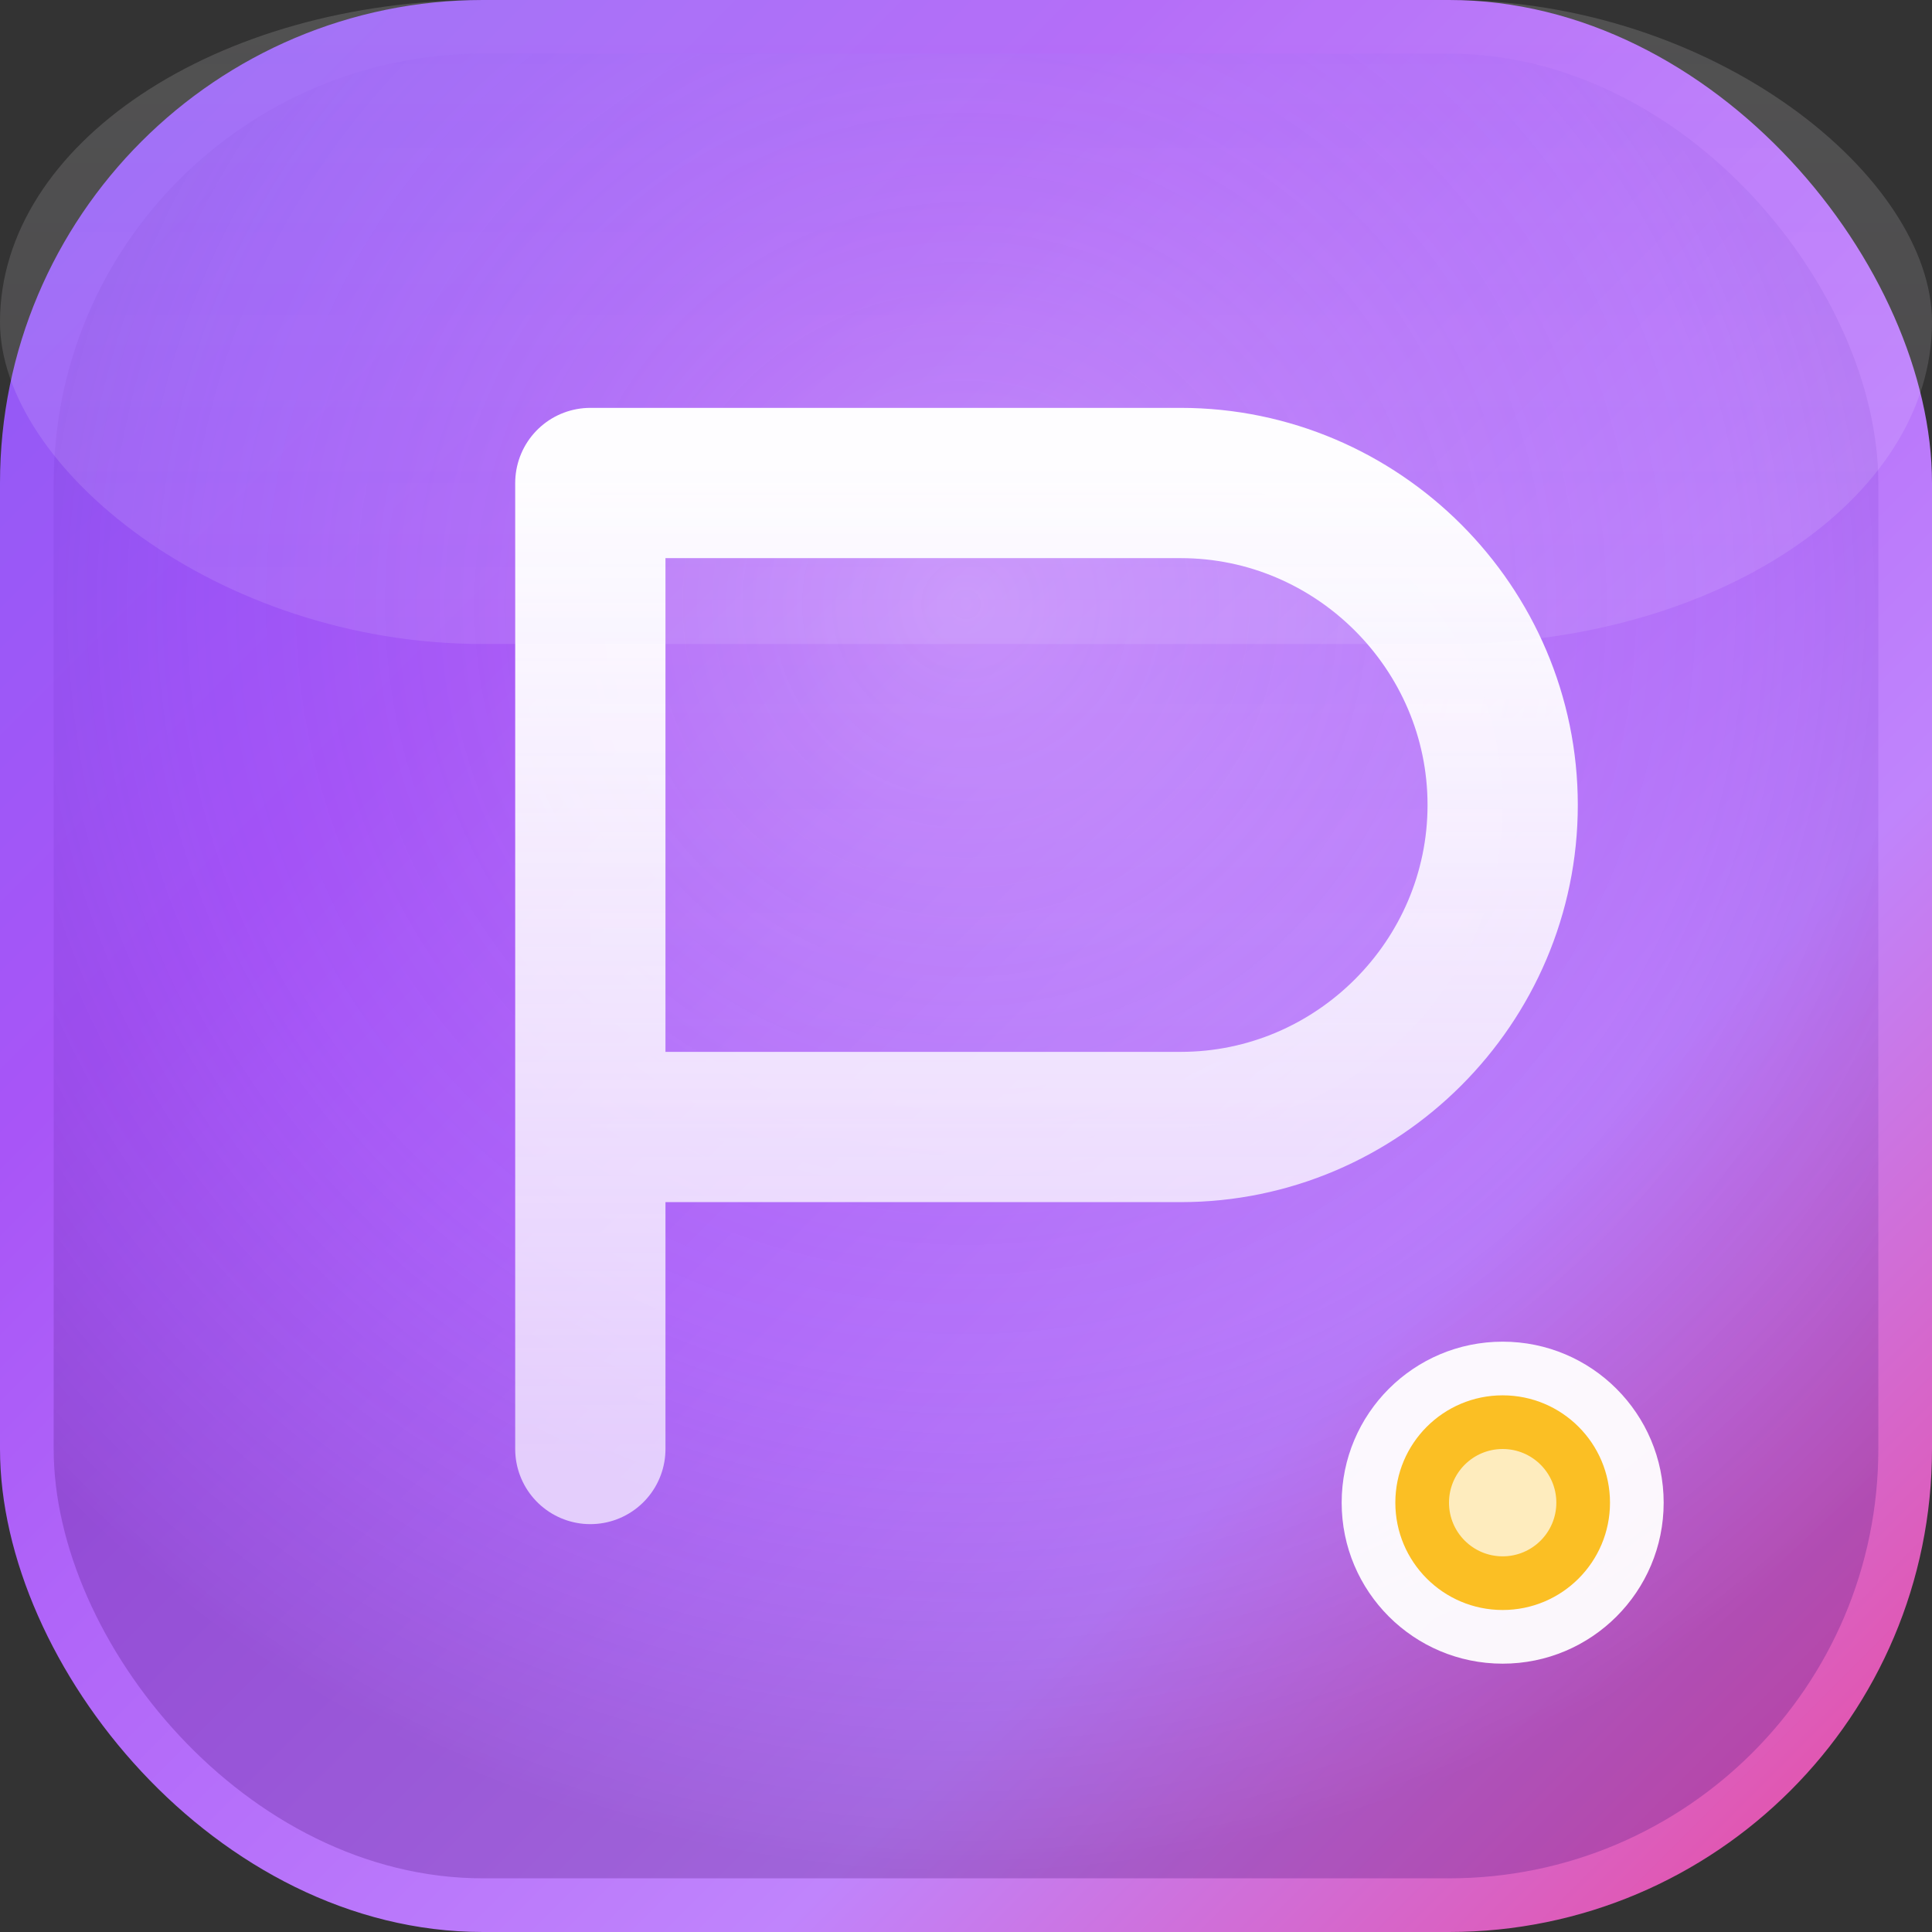
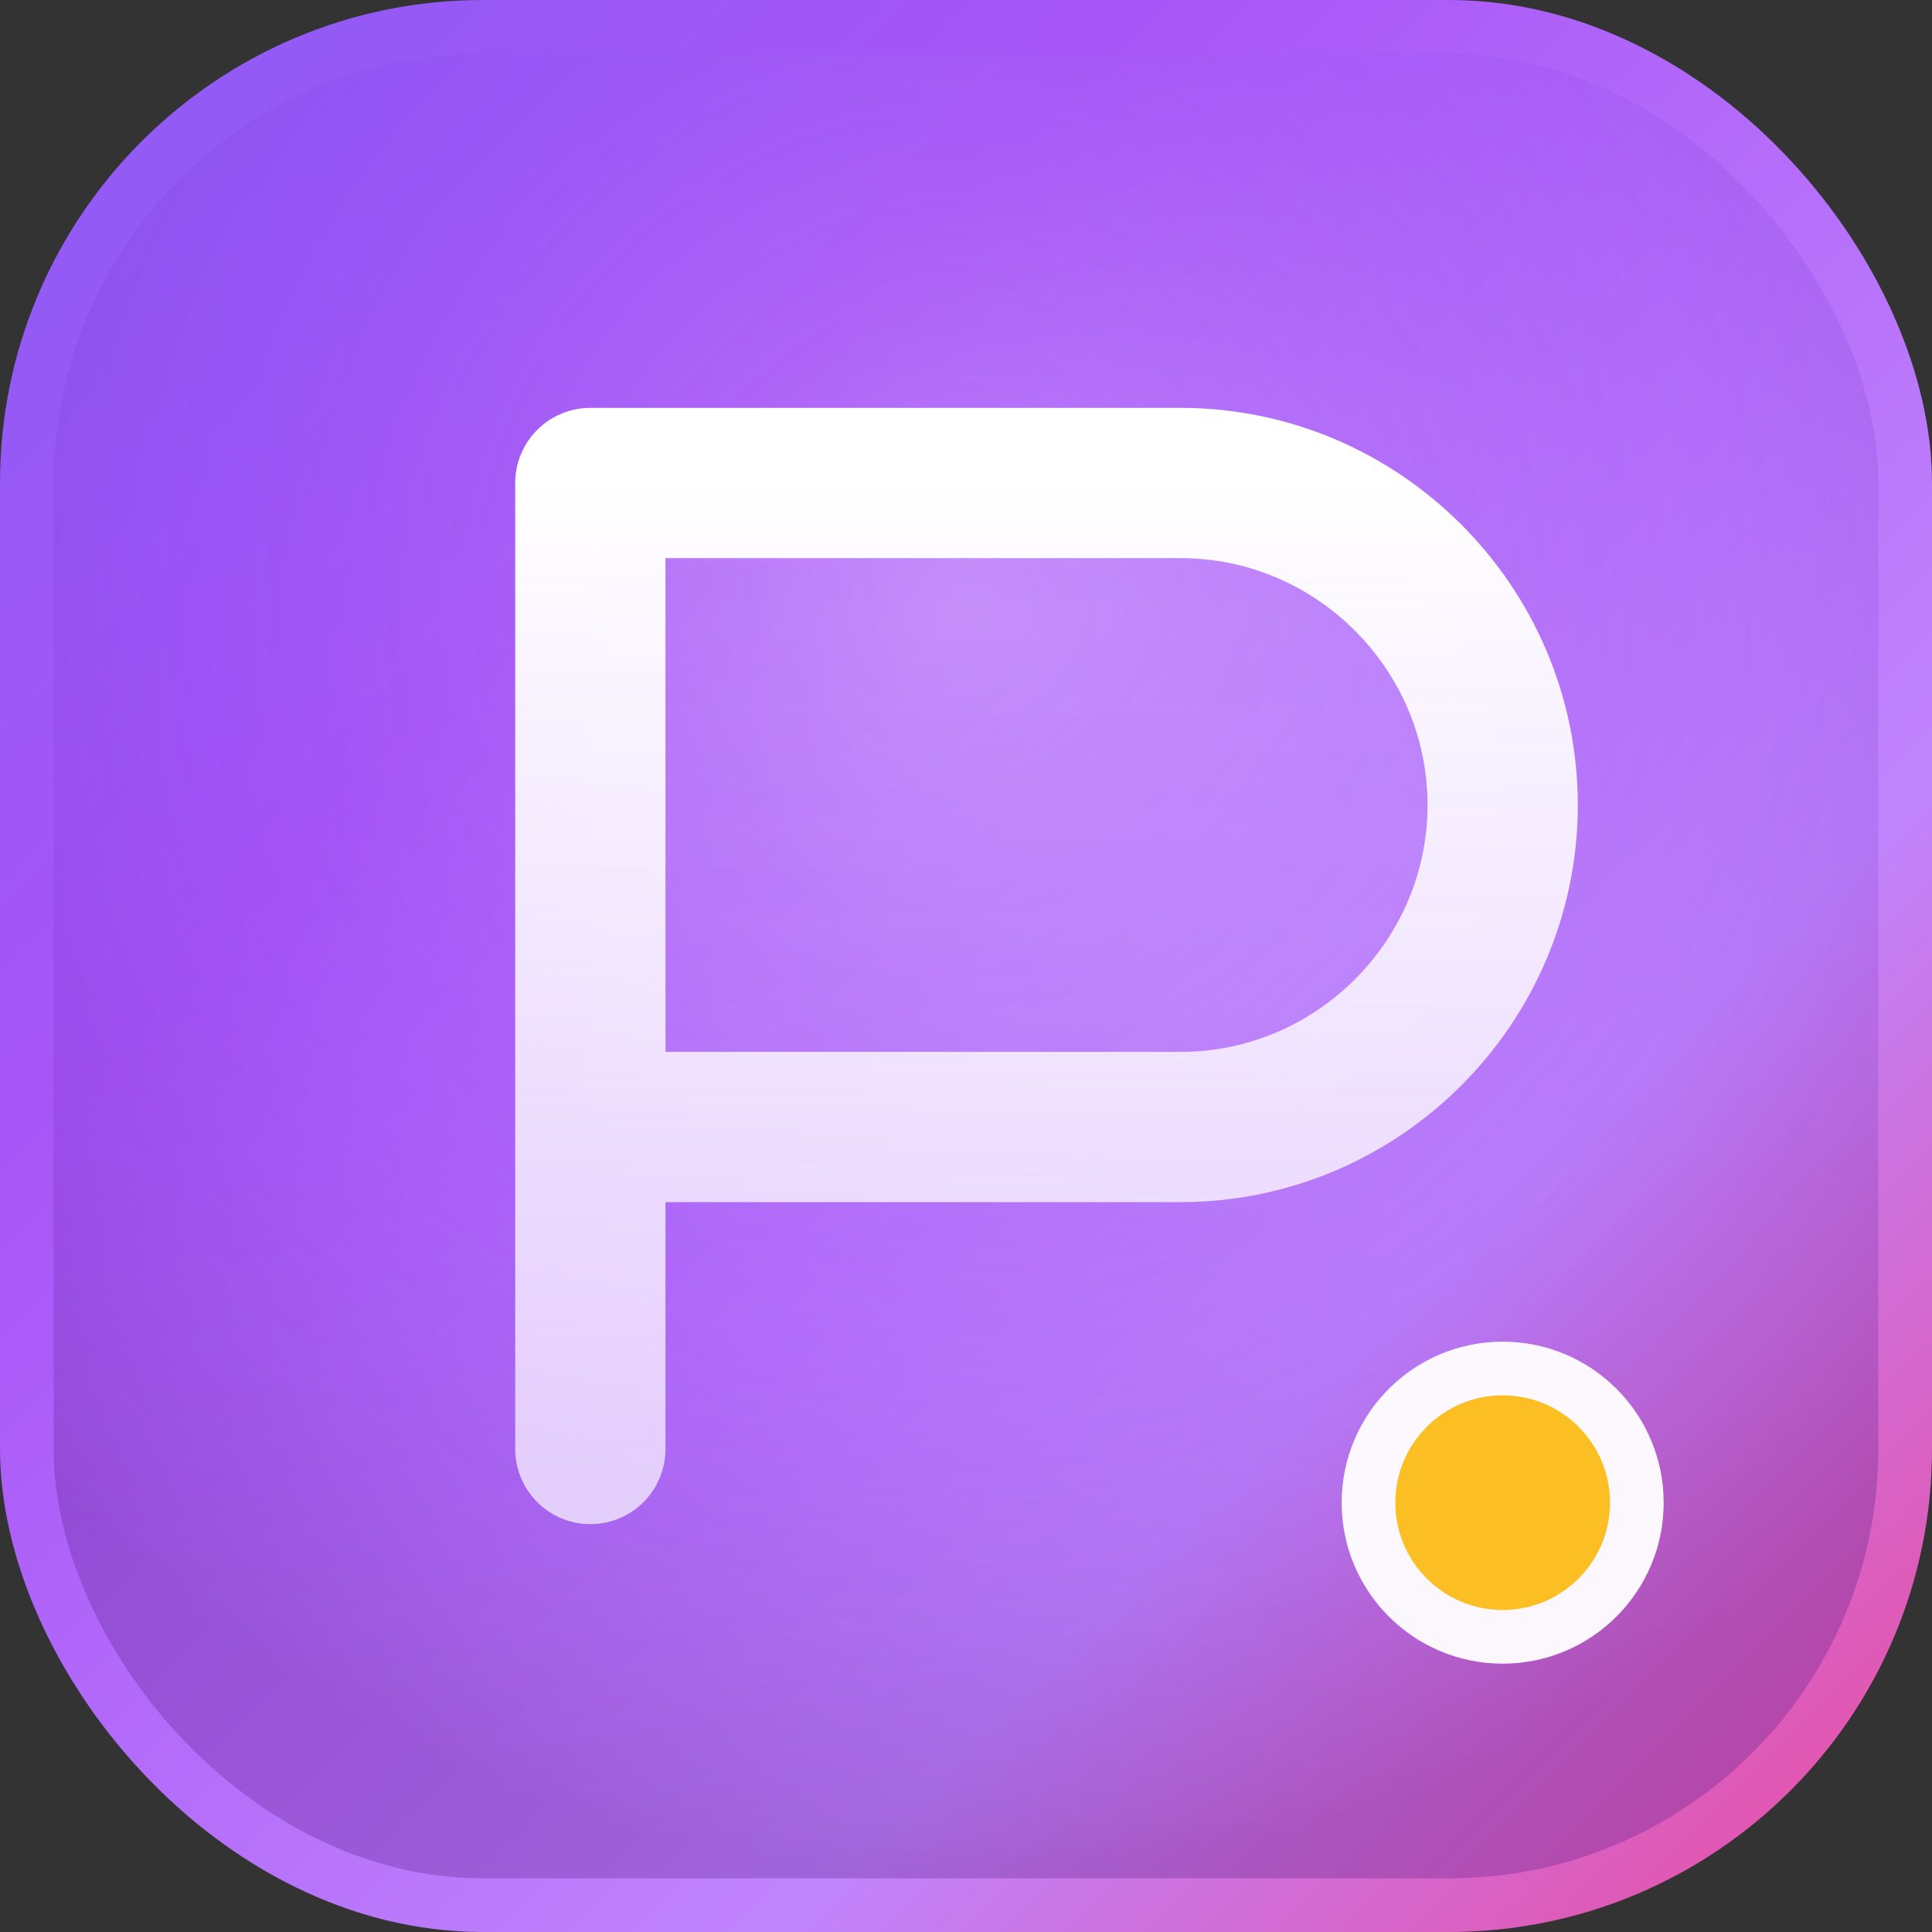
<svg xmlns="http://www.w3.org/2000/svg" width="180" height="180" viewBox="0 0 180 180" fill="none">
  <rect x="0" y="0" width="180" height="180" fill="#333333" stroke="none" />
  <defs>
    <linearGradient id="appleBgGradient" x1="0%" y1="0%" x2="100%" y2="100%">
      <stop offset="0%" style="stop-color:#8b5cf6" />
      <stop offset="30%" style="stop-color:#a855f7" />
      <stop offset="70%" style="stop-color:#c084fc" />
      <stop offset="100%" style="stop-color:#ec4899" />
    </linearGradient>
    <radialGradient id="appleShadowGradient" cx="50%" cy="30%" r="70%">
      <stop offset="0%" style="stop-color:#ffffff;stop-opacity:0.2" />
      <stop offset="60%" style="stop-color:#7c3aed;stop-opacity:0.1" />
      <stop offset="100%" style="stop-color:#581c87;stop-opacity:0.3" />
    </radialGradient>
    <linearGradient id="letterHighlight" x1="0%" y1="0%" x2="0%" y2="100%">
      <stop offset="0%" style="stop-color:#ffffff;stop-opacity:1" />
      <stop offset="100%" style="stop-color:#f3e8ff;stop-opacity:0.8" />
    </linearGradient>
  </defs>
  <rect width="180" height="180" rx="45" fill="url(#appleBgGradient)" />
  <rect x="5" y="5" width="170" height="170" rx="40" fill="url(#appleShadowGradient)" />
  <g transform="translate(45, 35)">
    <path d="M10 10v90M10 10h55c16.5 0 30 13.5 30 30s-13.5 30-30 30H10m0 0h40" stroke="url(#letterHighlight)" stroke-width="14" stroke-linecap="round" stroke-linejoin="round" fill="none" />
    <path d="M10 10h55c16.5 0 30 13.5 30 30s-13.5 30-30 30H10V10z" fill="url(#letterHighlight)" opacity="0.12" />
  </g>
  <circle cx="140" cy="140" r="15" fill="white" opacity="0.95" />
  <circle cx="140" cy="140" r="10" fill="#fbbf24" />
-   <circle cx="140" cy="140" r="5" fill="white" opacity="0.7" />
-   <rect x="0" y="0" width="180" height="60" rx="45" fill="url(#letterHighlight)" opacity="0.15" />
</svg>